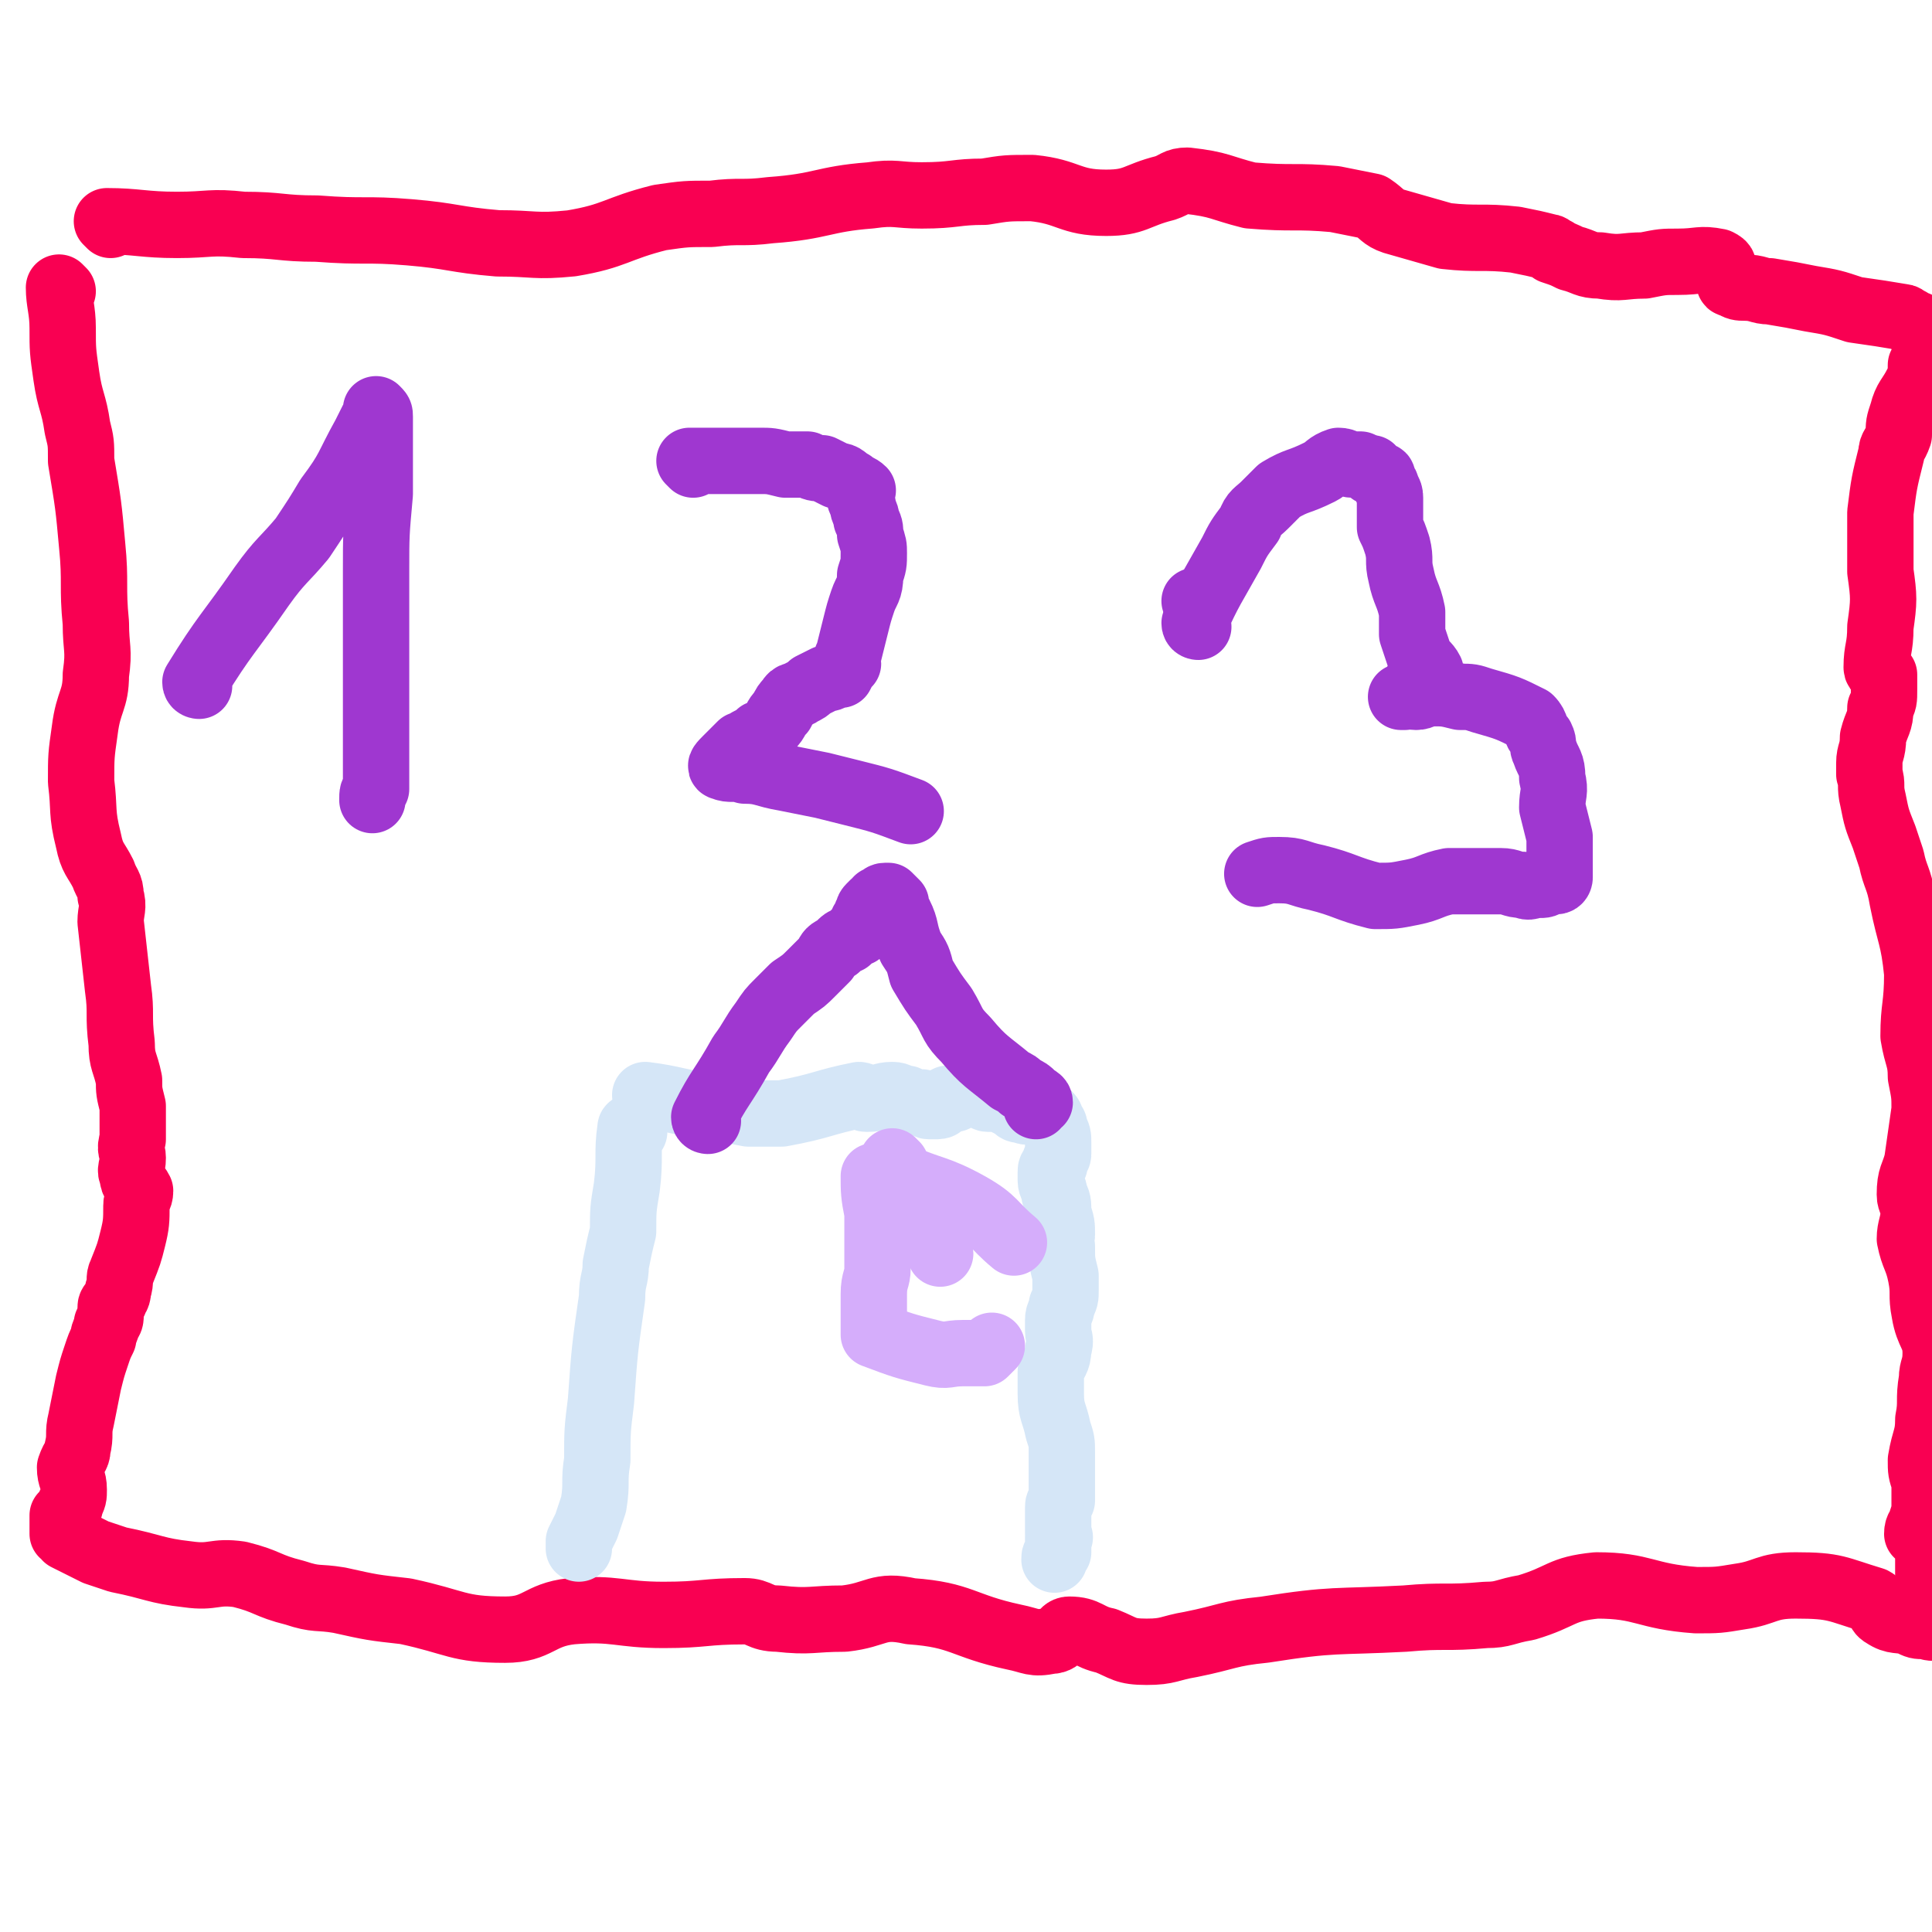
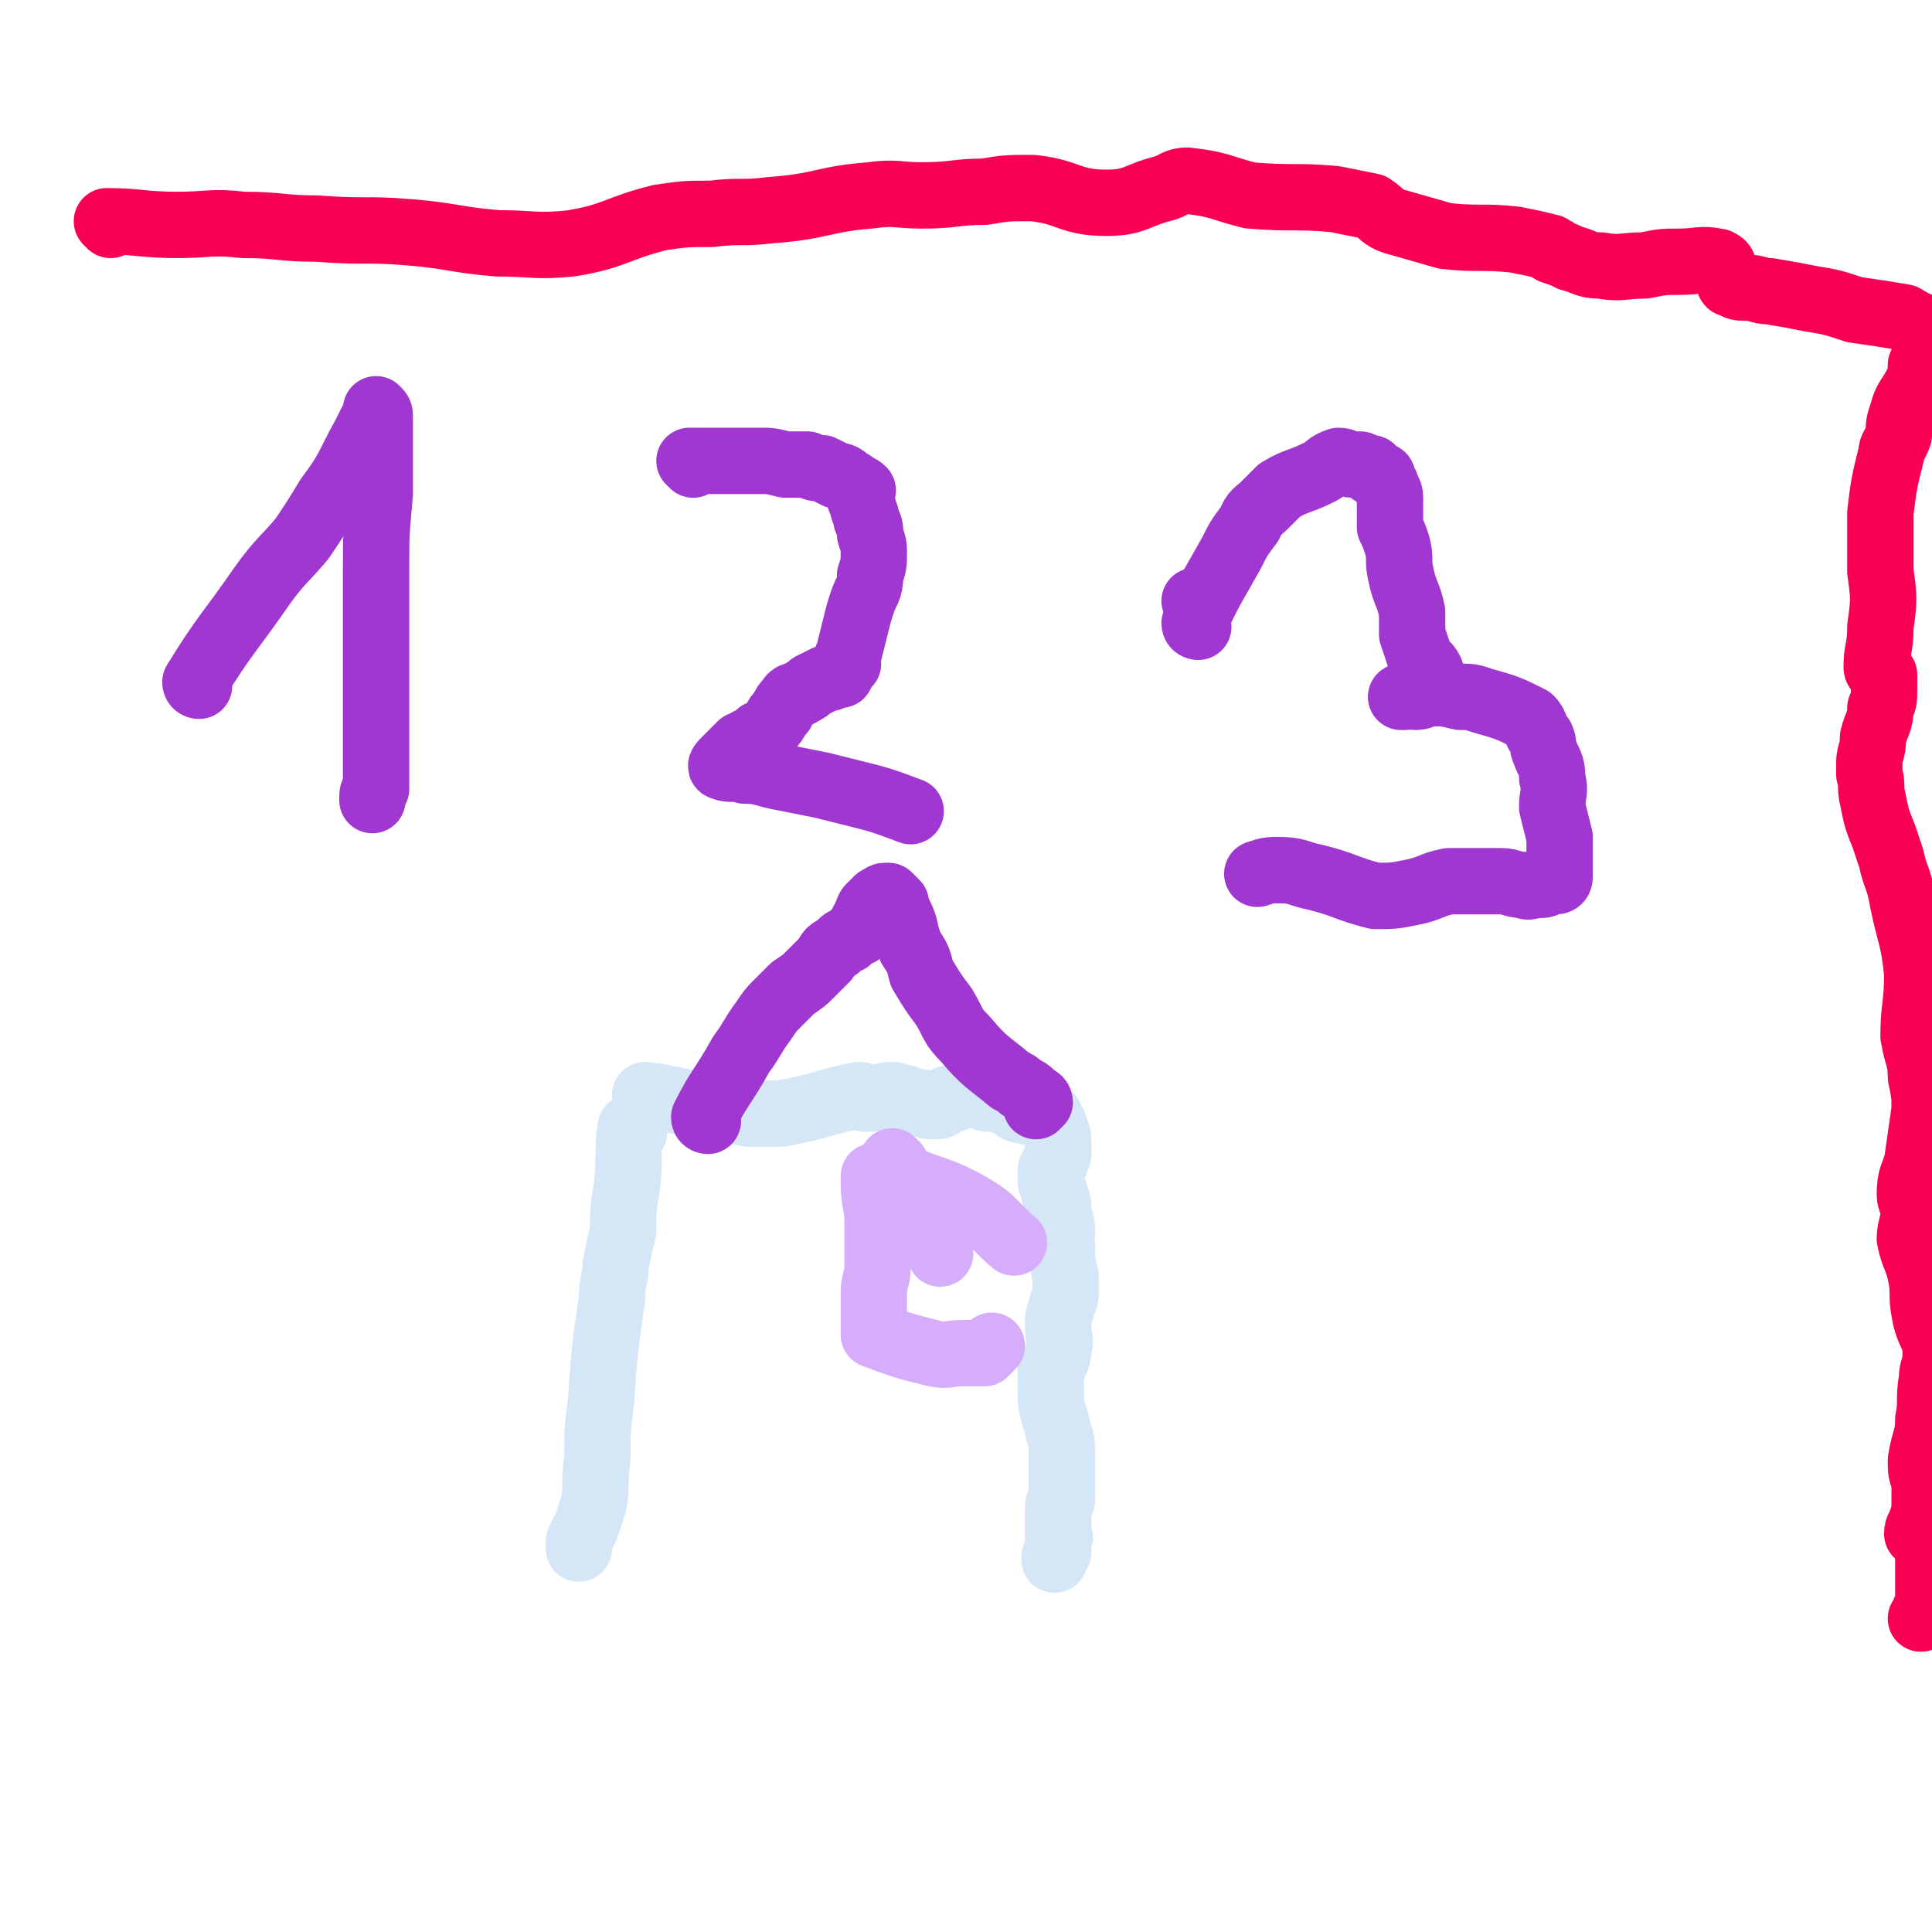
<svg xmlns="http://www.w3.org/2000/svg" viewBox="0 0 524 524" version="1.1">
  <g fill="none" stroke="#9F37D0" stroke-width="18" stroke-linecap="round" stroke-linejoin="round">
    <path d="M54,186c0,0 -1,0 -1,-1 8,-13 9,-13 18,-26 5,-7 6,-7 11,-13 4,-6 4,-6 7,-11 6,-8 5,-8 10,-17 1,-2 1,-2 2,-4 1,-1 1,-1 1,-3 0,0 0,0 0,0 1,1 1,1 1,2 0,3 0,3 0,5 0,8 0,8 0,16 -1,11 -1,11 -1,21 0,13 0,13 0,27 0,3 0,3 0,6 0,5 0,5 0,9 0,4 0,4 0,7 0,3 0,3 0,5 0,3 0,3 0,5 -1,1 -1,1 -1,3 " />
    <path d="M188,126c0,0 -1,-1 -1,-1 3,0 4,0 8,0 6,0 6,0 11,0 3,0 3,0 7,1 3,0 3,0 6,0 2,1 2,1 4,1 2,1 2,1 4,2 2,0 2,1 4,2 1,1 2,1 3,2 0,0 -1,0 -1,0 0,2 0,2 1,4 0,2 1,2 1,4 1,2 1,2 1,4 1,3 1,3 1,5 0,3 0,3 -1,6 0,4 -1,4 -2,7 -1,3 -1,3 -2,7 -1,4 -1,4 -2,8 -1,1 0,1 0,2 -1,1 -1,1 -2,3 0,0 -1,0 -1,0 -2,1 -2,1 -3,1 -2,1 -2,1 -4,2 -1,1 -1,1 -3,2 -1,1 -2,0 -3,2 -1,1 -1,1 -2,3 -2,2 -1,2 -3,4 -1,2 -1,1 -3,2 -1,1 -1,1 -3,2 -1,1 -1,1 -2,1 -1,1 -1,1 -2,2 -1,1 -1,1 -2,2 -1,1 -2,2 -1,2 2,1 3,0 6,1 5,0 5,1 11,2 5,1 5,1 10,2 4,1 4,1 8,2 8,2 8,2 16,5 " />
    <path d="M325,164c0,0 -1,-1 -1,-1 " />
    <path d="M325,170c0,0 -1,0 -1,-1 4,-9 5,-10 10,-19 2,-4 2,-4 5,-8 1,-3 2,-3 4,-5 2,-2 2,-2 4,-4 5,-3 5,-2 11,-5 2,-1 2,-2 5,-3 2,0 2,1 4,1 1,0 1,0 2,0 1,1 1,0 2,1 0,0 0,0 0,0 0,0 1,0 1,0 0,0 0,0 0,1 1,0 1,0 2,1 1,0 1,0 1,1 0,1 1,1 1,2 0,1 1,1 1,3 0,4 0,4 0,8 1,2 1,2 2,5 1,4 0,4 1,8 1,5 2,5 3,10 0,3 0,3 0,6 1,3 1,3 2,6 1,2 2,2 3,4 0,1 0,2 0,3 -1,0 -1,-1 -2,-1 0,0 0,0 -1,1 -1,0 -1,0 -1,1 -1,2 -1,2 -3,3 0,0 -1,0 -1,0 0,0 1,0 1,0 1,-1 1,0 3,0 2,0 2,-1 4,-1 4,0 4,0 8,1 3,0 3,0 6,1 7,2 7,2 13,5 2,2 1,3 3,5 1,2 0,2 1,4 1,3 2,3 2,7 1,4 0,4 0,8 1,4 1,4 2,8 0,3 0,3 0,6 0,2 0,2 0,5 0,0 0,1 -1,1 -1,0 -1,0 -2,0 -1,1 -1,1 -3,1 -2,0 -2,1 -4,0 -3,0 -3,-1 -6,-1 -7,0 -7,0 -14,0 -5,1 -5,2 -10,3 -5,1 -5,1 -10,1 -8,-2 -8,-3 -16,-5 -5,-1 -5,-2 -10,-2 -3,0 -3,0 -6,1 " />
  </g>
  <g fill="none" stroke="#F90052" stroke-width="18" stroke-linecap="round" stroke-linejoin="round">
-     <path d="M17,79c0,0 -1,-1 -1,-1 0,4 1,6 1,11 0,6 0,6 1,13 1,7 2,7 3,14 1,4 1,4 1,9 2,12 2,12 3,23 1,10 0,11 1,21 0,7 1,7 0,14 0,7 -2,7 -3,15 -1,7 -1,7 -1,14 1,8 0,8 2,16 1,5 2,5 4,9 1,3 2,3 2,6 1,3 0,4 0,7 1,9 1,9 2,18 1,7 0,7 1,15 0,5 1,5 2,10 0,3 0,3 1,7 0,2 0,2 0,3 0,3 0,3 0,6 -1,3 0,3 0,5 0,3 -1,3 0,5 0,2 1,2 2,4 0,2 -1,2 -1,4 0,4 0,5 -1,9 -1,4 -1,4 -3,9 -1,2 0,2 -1,5 0,2 -1,2 -1,3 -1,1 -1,1 -1,2 0,1 0,1 0,1 0,2 0,2 -1,3 0,2 -1,2 -1,4 -1,2 -1,2 -2,5 -1,3 -1,3 -2,7 -1,5 -1,5 -2,10 -1,4 0,4 -1,8 0,2 -1,2 -2,5 0,3 1,3 1,6 0,2 0,2 -1,4 0,2 -1,2 -2,3 0,1 0,1 0,2 0,1 0,1 0,1 0,1 0,1 0,2 1,0 1,0 1,1 2,1 2,1 4,2 2,1 2,1 4,2 3,1 3,1 6,2 10,2 10,3 19,4 7,1 7,-1 14,0 8,2 7,3 15,5 6,2 6,1 12,2 9,2 9,2 18,3 14,3 14,5 27,5 9,0 9,-4 18,-5 12,-1 13,1 25,1 11,0 11,-1 22,-1 4,0 4,2 9,2 9,1 9,0 18,0 9,-1 9,-4 18,-2 14,1 14,4 28,7 5,1 5,2 10,1 3,0 3,-3 5,-3 5,0 5,2 10,3 5,2 5,3 11,3 6,0 6,-1 12,-2 10,-2 10,-3 20,-4 19,-3 19,-2 38,-3 11,-1 11,0 22,-1 5,0 5,-1 11,-2 10,-3 9,-5 19,-6 13,0 13,3 27,4 6,0 6,0 12,-1 7,-1 7,-3 15,-3 11,0 11,1 21,4 2,1 1,3 3,4 3,2 4,1 7,2 2,1 2,1 4,1 1,0 2,1 3,0 1,-1 0,-2 1,-3 0,-1 0,-1 0,-1 " />
    <path d="M30,61c0,0 -1,-1 -1,-1 8,0 10,1 19,1 9,0 9,-1 18,0 10,0 10,1 20,1 13,1 13,0 25,1 12,1 12,2 24,3 10,0 10,1 20,0 12,-2 12,-4 24,-7 7,-1 7,-1 14,-1 8,-1 8,0 16,-1 14,-1 14,-3 27,-4 7,-1 7,0 14,0 9,0 9,-1 17,-1 6,-1 6,-1 13,-1 10,1 10,4 20,4 8,0 8,-2 16,-4 3,-1 3,-2 6,-2 9,1 9,2 17,4 12,1 12,0 23,1 5,1 5,1 10,2 3,2 3,3 6,4 7,2 7,2 14,4 9,1 10,0 19,1 5,1 5,1 9,2 1,0 1,1 2,1 0,0 -1,0 -1,0 3,1 3,1 5,2 4,1 4,2 8,2 6,1 6,0 12,0 5,-1 5,-1 9,-1 6,0 6,-1 11,0 2,1 1,1 2,3 1,1 0,1 1,2 0,1 0,1 1,1 1,1 2,1 3,1 4,0 4,1 7,1 6,1 6,1 11,2 6,1 6,1 12,3 7,1 7,1 13,2 1,0 1,1 2,1 1,1 1,1 2,1 1,1 1,1 2,1 2,1 3,0 3,1 0,0 -2,0 -2,1 -1,2 0,2 0,4 -1,2 -1,2 -2,4 0,3 0,3 -1,5 -2,4 -3,4 -4,8 -1,3 -1,3 -1,6 -1,3 -2,3 -2,5 -2,8 -2,8 -3,16 0,8 0,8 0,16 1,7 1,8 0,15 0,6 -1,6 -1,11 0,1 1,1 2,2 0,2 0,2 0,4 0,3 0,3 -1,5 0,4 -1,4 -2,8 0,4 -1,4 -1,7 0,1 0,1 0,3 1,3 0,3 1,7 1,5 1,5 3,10 1,3 1,3 2,6 1,5 2,5 3,11 2,10 3,10 4,20 0,9 -1,9 -1,17 1,6 2,6 2,11 1,5 1,5 1,9 -1,7 -1,7 -2,14 -1,4 -2,4 -2,9 0,2 1,2 1,5 0,3 -1,4 -1,7 1,5 2,5 3,10 1,5 0,5 1,10 1,6 3,6 3,11 0,4 -1,4 -1,7 -1,6 0,6 -1,11 0,5 -1,5 -2,11 0,3 0,3 1,6 0,3 0,3 0,6 0,2 0,2 -1,5 0,1 -1,1 -1,3 1,1 1,1 2,1 1,1 1,1 1,1 0,0 0,0 0,0 0,1 1,1 0,1 0,2 0,2 0,4 0,1 0,1 0,2 0,2 0,2 0,3 0,1 0,1 0,2 0,1 0,1 0,3 0,1 0,1 0,2 -1,1 0,1 -1,2 0,1 0,1 -1,2 " />
  </g>
  <g fill="none" stroke="#D5E6F7" stroke-width="18" stroke-linecap="round" stroke-linejoin="round">
    <path d="M172,307c0,0 -1,-2 -1,-1 -1,7 0,8 -1,16 -1,6 -1,6 -1,12 -1,4 -1,4 -2,9 0,4 -1,4 -1,9 -2,14 -2,14 -3,28 -1,8 -1,8 -1,16 -1,6 0,6 -1,12 -1,3 -1,3 -2,6 -1,2 -1,2 -2,4 0,0 0,0 0,1 0,0 0,0 0,0 0,1 0,1 0,1 " />
    <path d="M176,298c0,0 -1,-1 -1,-1 8,1 9,2 17,3 6,1 6,1 11,2 4,0 5,0 9,0 11,-2 11,-3 21,-5 1,0 1,1 2,1 4,0 4,-1 7,-1 2,0 2,1 4,1 2,1 2,1 4,1 1,0 1,1 2,1 1,0 1,0 2,0 2,0 1,-1 3,-2 1,0 1,0 2,0 2,-1 2,-1 4,-2 1,0 1,0 2,1 2,0 2,1 3,1 2,0 2,0 3,0 2,1 2,1 4,2 1,1 1,1 2,1 1,0 1,1 2,0 1,0 0,-1 1,-1 1,-1 1,0 2,0 1,1 1,1 1,1 1,1 1,1 1,1 1,1 1,1 1,2 1,1 1,1 1,2 1,2 1,2 1,4 0,2 0,2 0,3 0,1 -1,1 -1,3 -1,1 -1,1 -1,2 0,1 0,1 0,2 0,2 1,2 1,4 1,2 1,2 1,5 1,3 1,3 1,6 0,1 -1,1 0,3 0,4 0,4 1,8 0,2 0,2 0,4 0,2 0,2 -1,4 0,2 -1,2 -1,4 0,1 0,1 0,3 0,2 1,2 0,5 0,3 -1,3 -2,6 0,3 0,3 0,6 0,5 1,5 2,10 1,3 1,3 1,6 0,2 0,2 0,5 0,2 0,2 0,5 0,1 0,1 0,3 -1,1 -1,1 -1,2 0,1 0,1 0,2 0,1 0,1 0,2 0,0 0,0 0,0 0,1 0,1 0,3 0,1 1,1 0,1 0,1 0,1 0,2 0,1 0,1 0,2 -1,1 -1,1 -1,2 " />
  </g>
  <g fill="none" stroke="#9F37D0" stroke-width="18" stroke-linecap="round" stroke-linejoin="round">
    <path d="M192,304c0,0 -1,0 -1,-1 4,-8 5,-8 10,-17 3,-4 3,-5 6,-9 2,-3 2,-3 4,-5 2,-2 2,-2 4,-4 3,-2 3,-2 5,-4 2,-2 2,-2 4,-4 1,-2 1,-2 3,-3 2,-2 2,-2 3,-2 1,-1 1,-1 2,-2 1,0 1,0 1,0 0,0 0,0 0,-1 1,-1 1,-1 1,-2 1,-1 1,-1 1,-2 1,-1 0,-1 1,-2 1,-1 1,-1 1,-1 1,0 1,0 1,-1 1,0 1,-1 2,-1 0,0 1,0 1,0 1,1 1,1 2,2 0,2 0,2 1,3 2,4 1,4 3,9 2,3 2,3 3,7 3,5 3,5 6,9 3,5 2,5 6,9 5,6 6,6 12,11 2,1 2,1 3,2 2,1 2,1 3,2 1,1 2,1 2,2 0,0 0,0 -1,0 0,0 0,1 0,1 " />
  </g>
  <g fill="none" stroke="#D5ADFB" stroke-width="18" stroke-linecap="round" stroke-linejoin="round">
    <path d="M238,320c0,0 -1,-1 -1,-1 0,4 0,5 1,10 0,7 0,7 0,15 0,3 -1,3 -1,7 0,3 0,3 0,5 0,2 0,2 0,4 0,1 0,2 0,2 8,3 8,3 16,5 4,1 4,0 8,0 3,0 3,0 6,0 1,-1 1,-1 2,-2 " />
    <path d="M243,316c0,0 -1,-1 -1,-1 5,11 6,12 12,23 0,1 1,1 1,2 " />
    <path d="M245,320c0,0 -2,-1 -1,-1 9,4 10,3 19,8 7,4 6,5 12,10 " />
  </g>
</svg>